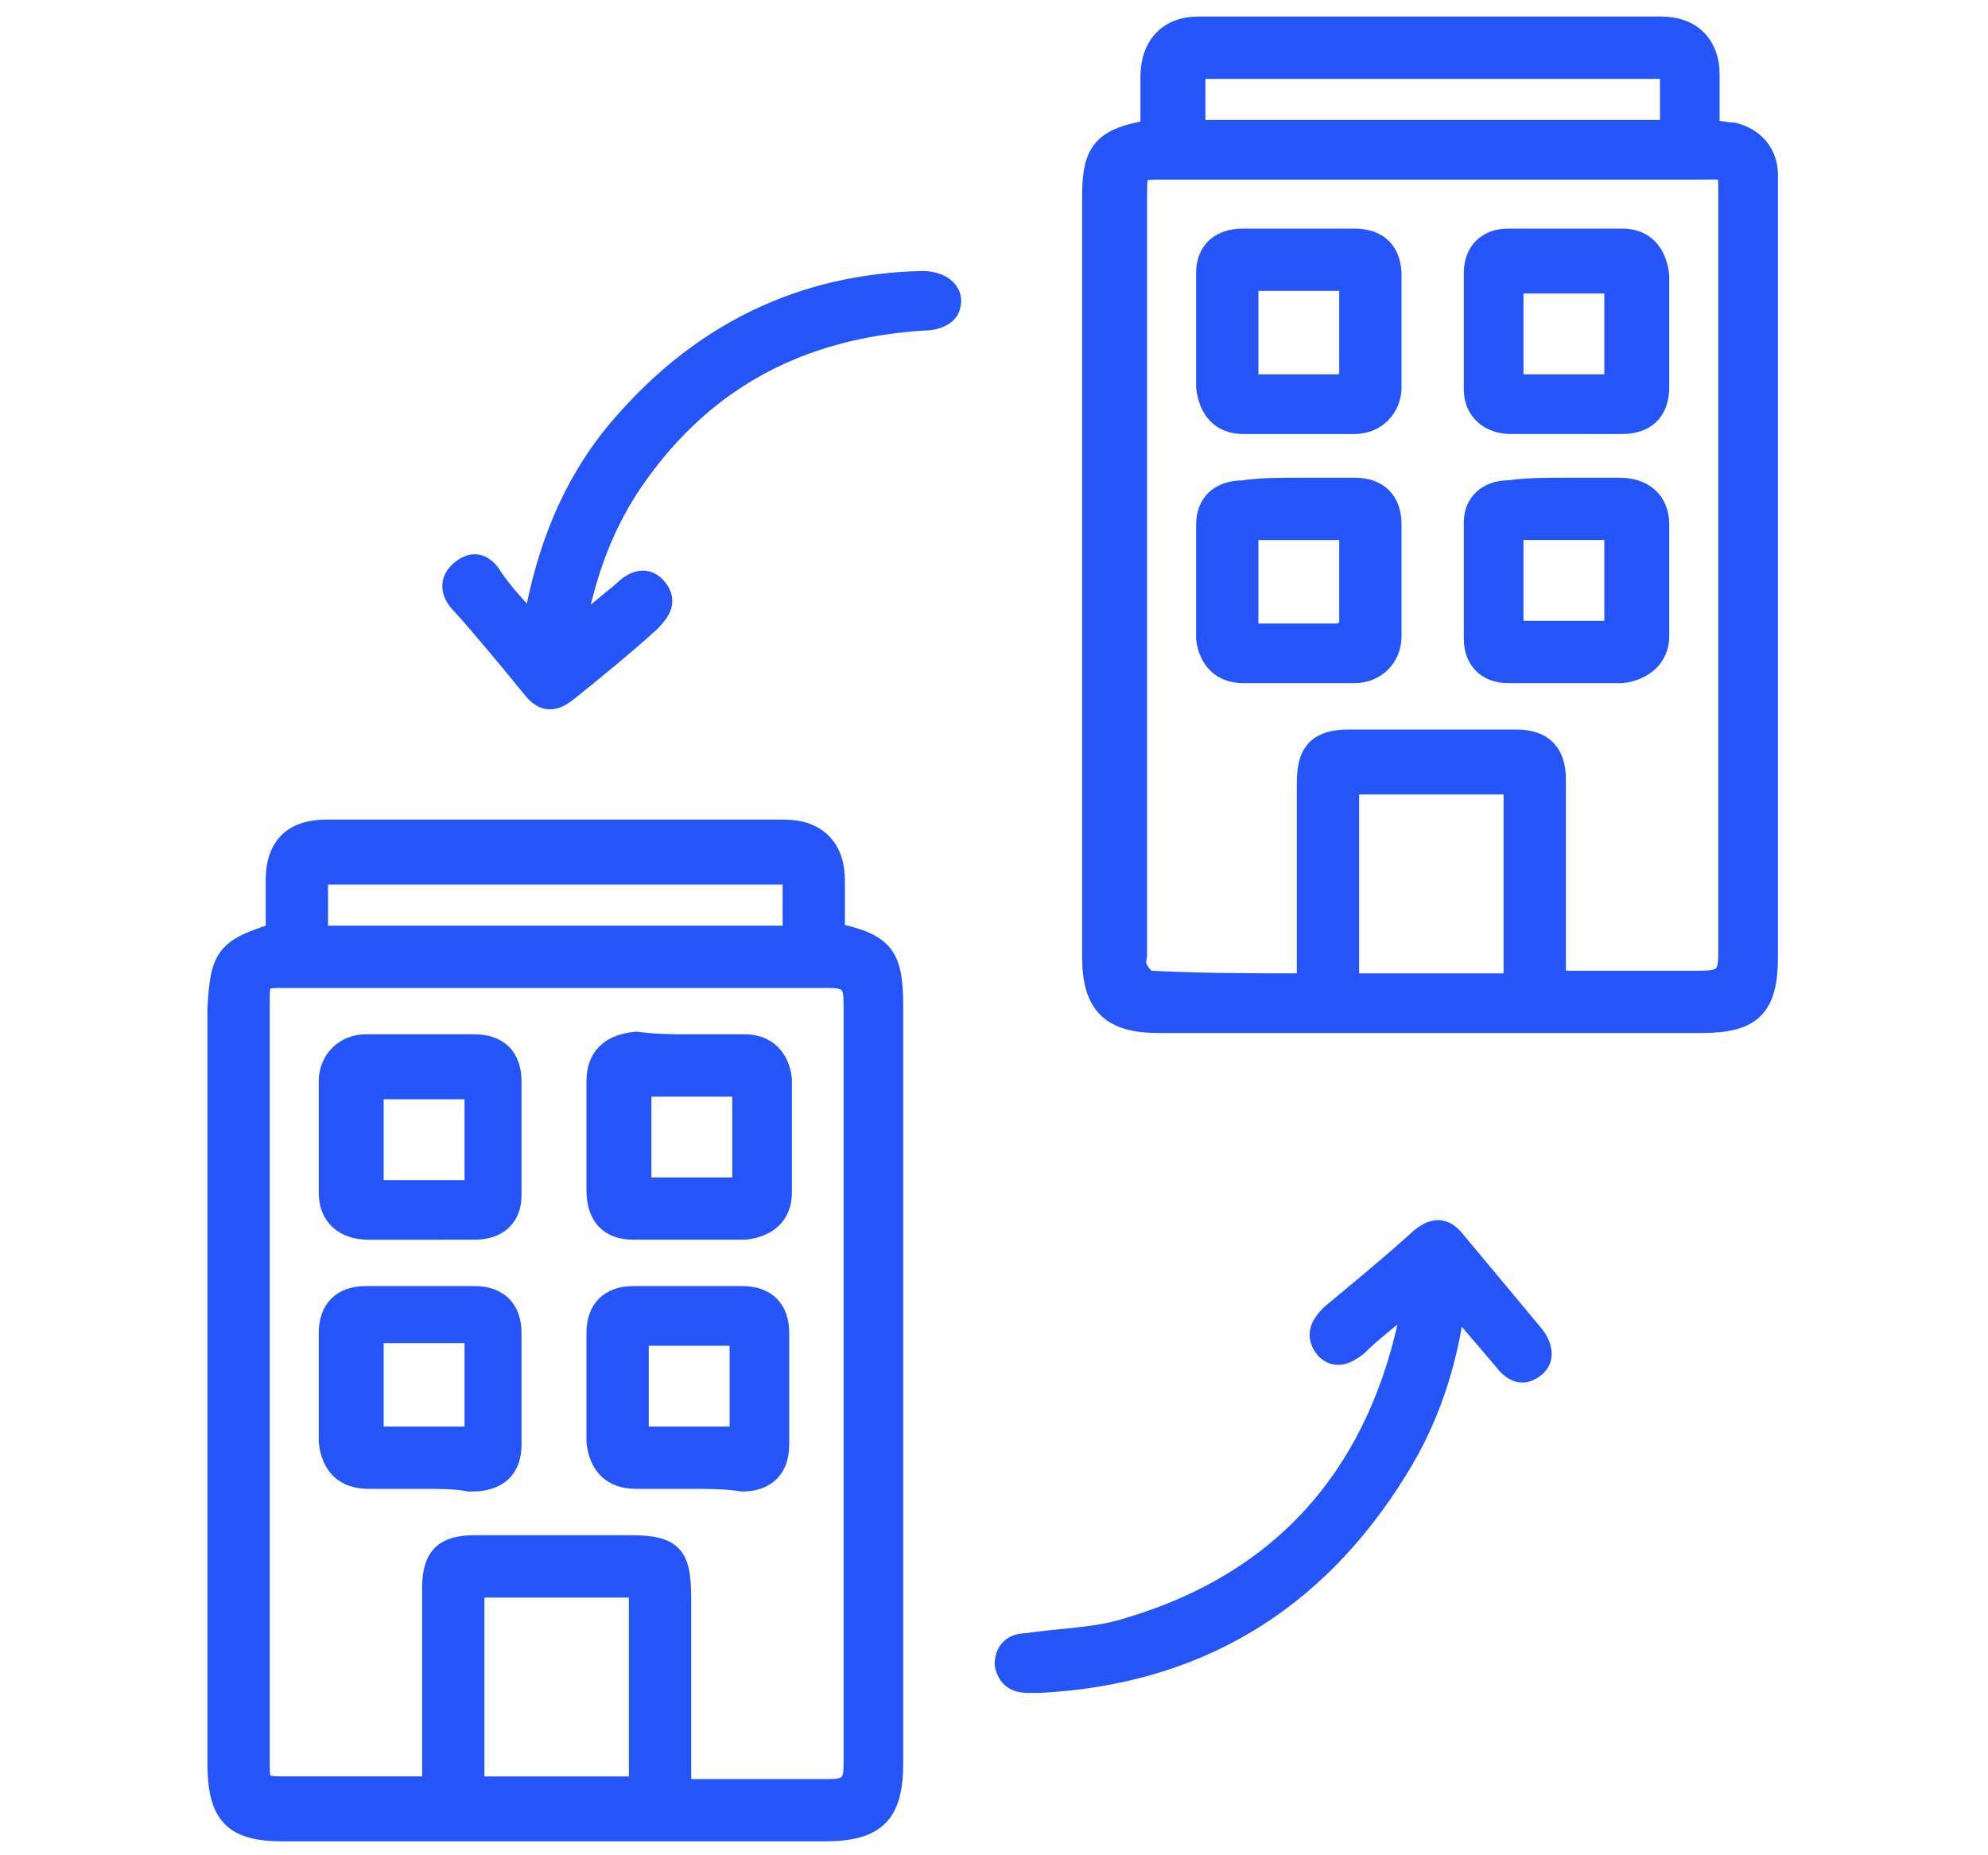
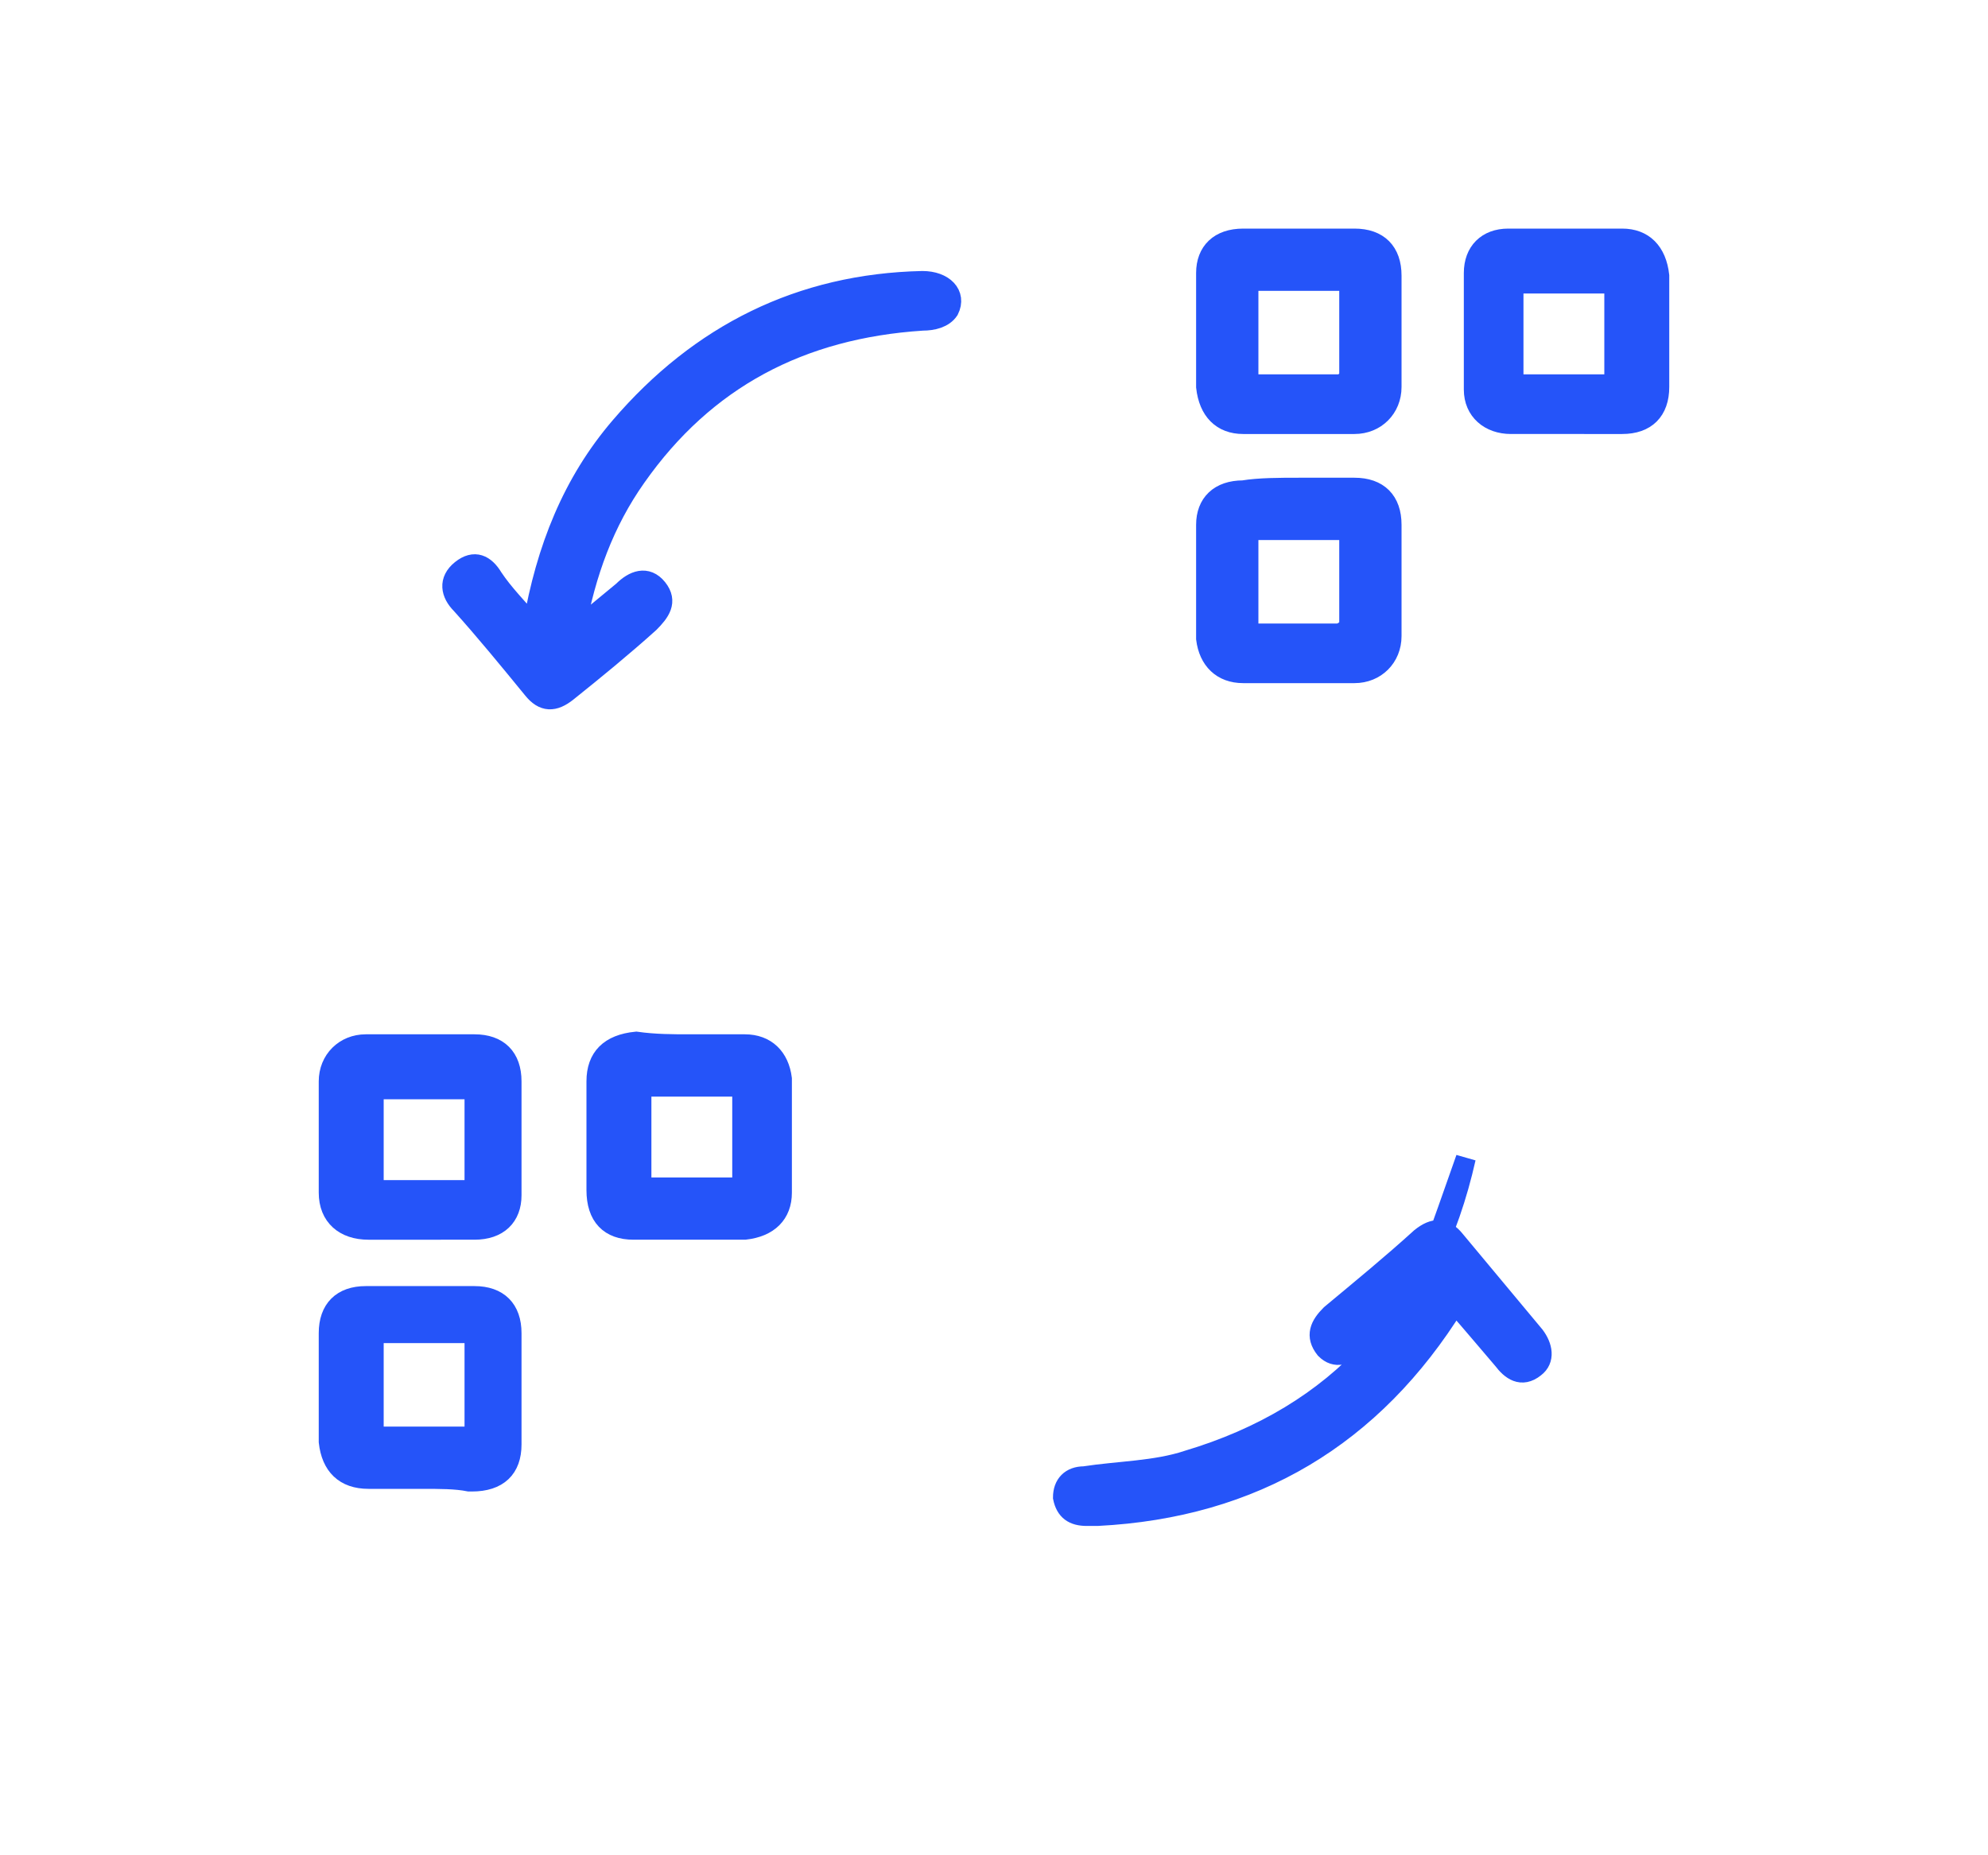
<svg xmlns="http://www.w3.org/2000/svg" version="1.1" id="Layer_1" x="0px" y="0px" viewBox="0 0 75 70" style="enable-background:new 0 0 75 70;" xml:space="preserve">
  <style type="text/css">
	.st0{fill:#2554F9;stroke:#2554F9;stroke-width:0.75;stroke-miterlimit:10;}
</style>
  <g>
-     <path class="st0" d="M43.4,4.9c0-0.7,0-1.4,0-2c0-1.2,0.7-1.9,1.8-1.9c5.8,0,11.7,0,17.5,0c1.1,0,1.8,0.7,1.8,1.8   c0,0.7,0,1.4,0,2.1C64.8,4.9,65.1,5,65.4,5c0.8,0.2,1.3,0.8,1.3,1.6c0,0.3,0,0.5,0,0.8c0,9.6,0,19.2,0,28.7c0,1.9-0.6,2.5-2.5,2.5   c-6.8,0-13.7,0-20.5,0c-1.8,0-2.5-0.7-2.5-2.5c0-9.6,0-19.1,0-28.7C41.2,5.7,41.6,5.2,43.4,4.9z M49.3,37.1c0-0.4,0-0.7,0-1   c0-2.2,0-4.4,0-6.6c0-1.2,0.5-1.6,1.6-1.6c2.1,0,4.2,0,6.3,0c1,0,1.5,0.5,1.5,1.5c0,2.2,0,4.5,0,6.7c0,0.3,0,0.6,0,0.9   c1.9,0,3.7,0,5.5,0c0.8,0,1-0.2,1-1c0-9.6,0-19.1,0-28.7c0-1,0-0.9-0.9-0.9c-6.8,0-13.6,0-20.4,0c-1,0-1,0-1,1c0,9.5,0,19.1,0,28.6   c0,0.2-0.1,0.4,0,0.5c0.1,0.2,0.3,0.5,0.5,0.5C45.3,37.1,47.2,37.1,49.3,37.1z M57.1,37.1c0-2.6,0-5,0-7.5c-2.1,0-4.2,0-6.2,0   c0,2.5,0,5,0,7.5C53,37.1,55,37.1,57.1,37.1z M63,2.6c-6,0-11.9,0-17.9,0c0,0.8,0,1.5,0,2.3c6,0,11.9,0,17.9,0   C63,4.1,63,3.4,63,2.6z" />
-     <path class="st0" d="M10.4,35.2c0-0.6,0-1.3,0-2c0-1.3,0.7-1.9,1.9-1.9c5.8,0,11.5,0,17.3,0c1.2,0,1.9,0.7,1.9,1.9c0,0.7,0,1.3,0,2   c1.9,0.4,2.2,0.9,2.2,2.8c0,9.5,0,19,0,28.5c0,1.9-0.6,2.6-2.6,2.6c-6.8,0-13.6,0-20.4,0c-1.9,0-2.5-0.6-2.5-2.6   c0-9.5,0-18.9,0-28.4C8.3,36.1,8.5,35.8,10.4,35.2z M25.7,67.5c1.9,0,3.7,0,5.6,0c0.7,0,0.9-0.2,0.9-0.9c0-9.6,0-19.2,0-28.8   c0-0.8-0.3-0.9-1-0.9c-6.8,0-13.6,0-20.4,0c-1,0-1,0-1,1c0,5.2,0,10.5,0,15.7c0,4.3,0,8.5,0,12.8c0,1,0,1,1.1,1c1.6,0,3.1,0,4.7,0   c0.2,0,0.5,0,0.7,0c0-2.6,0-5.1,0-7.5c0-1.2,0.5-1.6,1.6-1.6c2,0,3.9,0,5.9,0c1.6,0,1.9,0.4,1.9,2C25.7,62.6,25.7,65,25.7,67.5z    M17.9,59.9c0,2.6,0,5.1,0,7.5c2.1,0,4.2,0,6.2,0c0-2.5,0-5,0-7.5C22,59.9,20,59.9,17.9,59.9z M12,35.3c6,0,11.9,0,17.9,0   c0-0.8,0-1.6,0-2.3c-6,0-11.9,0-17.9,0C12,33.8,12,34.5,12,35.3z" />
-     <path class="st0" d="M53.3,49c-0.8,0.7-1.5,1.2-2.1,1.8c-0.4,0.3-0.8,0.5-1.2,0.1c-0.4-0.5-0.2-0.9,0.2-1.3c1.2-1,2.3-1.9,3.4-2.9   c0.5-0.4,0.9-0.4,1.3,0.1c1,1.2,2,2.4,3,3.6c0.3,0.4,0.4,0.9,0,1.2c-0.5,0.4-0.9,0.1-1.2-0.3c-0.6-0.7-1.1-1.3-1.8-2.1   c-0.3,2.3-1,4.4-2.2,6.3c-3.1,5-7.6,7.7-13.5,8c-0.1,0-0.3,0-0.4,0c-0.5,0-0.8-0.2-0.9-0.7c0-0.5,0.3-0.8,0.8-0.8   c1.3-0.2,2.7-0.2,3.9-0.6c5.7-1.7,9.2-5.6,10.5-11.4C53.2,49.7,53.2,49.4,53.3,49z" />
+     <path class="st0" d="M53.3,49c-0.8,0.7-1.5,1.2-2.1,1.8c-0.4,0.3-0.8,0.5-1.2,0.1c-0.4-0.5-0.2-0.9,0.2-1.3c1.2-1,2.3-1.9,3.4-2.9   c0.5-0.4,0.9-0.4,1.3,0.1c1,1.2,2,2.4,3,3.6c0.3,0.4,0.4,0.9,0,1.2c-0.5,0.4-0.9,0.1-1.2-0.3c-0.6-0.7-1.1-1.3-1.8-2.1   c-3.1,5-7.6,7.7-13.5,8c-0.1,0-0.3,0-0.4,0c-0.5,0-0.8-0.2-0.9-0.7c0-0.5,0.3-0.8,0.8-0.8   c1.3-0.2,2.7-0.2,3.9-0.6c5.7-1.7,9.2-5.6,10.5-11.4C53.2,49.7,53.2,49.4,53.3,49z" />
    <path class="st0" d="M20.1,23.6c0.5-2.9,1.5-5.4,3.3-7.5c3-3.5,6.8-5.4,11.4-5.5c0.8,0,1.3,0.5,1,1.1c-0.2,0.3-0.6,0.4-1,0.4   c-4.6,0.3-8.2,2.2-10.8,5.9c-1.2,1.7-1.9,3.6-2.3,5.8c0.7-0.6,1.2-1,1.8-1.5c0.4-0.4,0.9-0.6,1.3-0.1c0.4,0.5,0.1,0.9-0.3,1.3   c-1,0.9-2.1,1.8-3.1,2.6c-0.5,0.4-0.9,0.4-1.3-0.1c-0.9-1.1-1.8-2.2-2.7-3.2c-0.4-0.4-0.5-0.9,0-1.3c0.5-0.4,0.9-0.2,1.2,0.3   C19,22.4,19.5,22.9,20.1,23.6z" />
    <path class="st0" d="M59.1,16c-0.7,0-1.4,0-2.1,0c-0.8,0-1.4-0.5-1.4-1.3c0-1.5,0-2.9,0-4.4c0-0.8,0.5-1.3,1.3-1.3   c1.4,0,2.9,0,4.3,0c0.8,0,1.3,0.5,1.4,1.4c0,1.4,0,2.8,0,4.2c0,0.9-0.5,1.4-1.4,1.4c0,0-0.1,0-0.1,0C60.3,16,59.7,16,59.1,16   C59.1,16,59.1,16,59.1,16z M60.9,14.5c0-1.3,0-2.6,0-3.8c-1.3,0-2.5,0-3.8,0c0,1.3,0,2.5,0,3.8C58.4,14.5,59.6,14.5,60.9,14.5z" />
-     <path class="st0" d="M59.1,18.4c0.7,0,1.3,0,2,0c0.9,0,1.5,0.5,1.5,1.4c0,1.4,0,2.8,0,4.2c0,0.8-0.6,1.3-1.4,1.4   c-1.4,0-2.9,0-4.3,0c-0.8,0-1.3-0.5-1.3-1.3c0-1.5,0-3,0-4.4c0-0.7,0.5-1.2,1.3-1.2C57.6,18.4,58.3,18.4,59.1,18.4   C59.1,18.4,59.1,18.4,59.1,18.4z M57.1,23.8c1.3,0,2.5,0,3.8,0c0-1.3,0-2.5,0-3.8c-1.3,0-2.6,0-3.8,0   C57.1,21.3,57.1,22.5,57.1,23.8z" />
    <path class="st0" d="M49,9c0.7,0,1.4,0,2.1,0c0.9,0,1.4,0.5,1.4,1.4c0,1.4,0,2.8,0,4.2c0,0.8-0.6,1.4-1.4,1.4c-1.4,0-2.8,0-4.2,0   c-0.8,0-1.3-0.5-1.4-1.4c0-1.4,0-2.9,0-4.3c0-0.8,0.5-1.3,1.4-1.3C47.6,9,48.3,9,49,9z M50.9,10.6c-1.3,0-2.6,0-3.8,0   c0,1.3,0,2.6,0,3.9c1.2,0,2.3,0,3.4,0c0.2,0,0.4-0.2,0.4-0.4C50.9,13,50.9,11.8,50.9,10.6z" />
    <path class="st0" d="M49,18.4c0.7,0,1.4,0,2.1,0c0.9,0,1.4,0.5,1.4,1.4c0,1.4,0,2.8,0,4.2c0,0.8-0.6,1.4-1.4,1.4   c-1.4,0-2.8,0-4.2,0c-0.8,0-1.3-0.5-1.4-1.3c0-1.4,0-2.9,0-4.3c0-0.8,0.5-1.3,1.4-1.3C47.5,18.4,48.3,18.4,49,18.4z M47.1,20   c0,1.3,0,2.6,0,3.9c1.2,0,2.3,0,3.4,0c0.1,0,0.4-0.2,0.4-0.3c0-1.2,0-2.3,0-3.6C49.6,20,48.3,20,47.1,20z" />
    <path class="st0" d="M16,46.4c-0.7,0-1.4,0-2.1,0c-0.9,0-1.5-0.5-1.5-1.4c0-1.4,0-2.8,0-4.2c0-0.8,0.6-1.4,1.4-1.4   c1.4,0,2.8,0,4.1,0c0.9,0,1.4,0.5,1.4,1.4c0,1.4,0,2.9,0,4.3c0,0.8-0.5,1.3-1.4,1.3C17.4,46.4,16.7,46.4,16,46.4z M14.1,44.9   c1.3,0,2.5,0,3.8,0c0-1.3,0-2.6,0-3.8c-1.3,0-2.5,0-3.8,0C14.1,42.3,14.1,43.6,14.1,44.9z" />
    <path class="st0" d="M15.9,55.8c-0.7,0-1.3,0-2,0c-0.9,0-1.4-0.5-1.5-1.4c0-1.4,0-2.8,0-4.1c0-0.9,0.5-1.4,1.4-1.4   c1.4,0,2.8,0,4.1,0c0.9,0,1.4,0.5,1.4,1.4c0,1.4,0,2.8,0,4.2c0,0.9-0.5,1.4-1.5,1.4c0,0-0.1,0-0.1,0C17.2,55.8,16.6,55.8,15.9,55.8   z M14.1,50.3c0,1.3,0,2.6,0,3.9c1.3,0,2.5,0,3.8,0c0-1.3,0-2.6,0-3.9C16.6,50.3,15.4,50.3,14.1,50.3z" />
    <path class="st0" d="M26,39.4c0.7,0,1.4,0,2.1,0c0.8,0,1.3,0.5,1.4,1.3c0,1.4,0,2.9,0,4.3c0,0.8-0.5,1.3-1.4,1.4   c-1.4,0-2.8,0-4.2,0c-0.9,0-1.4-0.5-1.4-1.5c0-1.4,0-2.7,0-4.1c0-0.9,0.5-1.4,1.5-1.5C24.7,39.4,25.4,39.4,26,39.4z M28,41   c-1.3,0-2.6,0-3.8,0c0,1.3,0,2.5,0,3.8c1.3,0,2.6,0,3.8,0C28,43.5,28,42.3,28,41z" />
-     <path class="st0" d="M26,55.8c-0.7,0-1.3,0-2,0c-0.9,0-1.4-0.5-1.5-1.4c0-1.4,0-2.8,0-4.1c0-0.9,0.5-1.4,1.4-1.4c1.4,0,2.8,0,4.1,0   c0.9,0,1.4,0.5,1.4,1.4c0,1.4,0,2.8,0,4.2c0,0.9-0.5,1.4-1.4,1.4C27.4,55.8,26.7,55.8,26,55.8z M24.1,54.2c1.3,0,2.5,0,3.8,0   c0-1.3,0-2.6,0-3.8c-1.3,0-2.5,0-3.8,0C24.1,51.7,24.1,52.9,24.1,54.2z" />
  </g>
</svg>